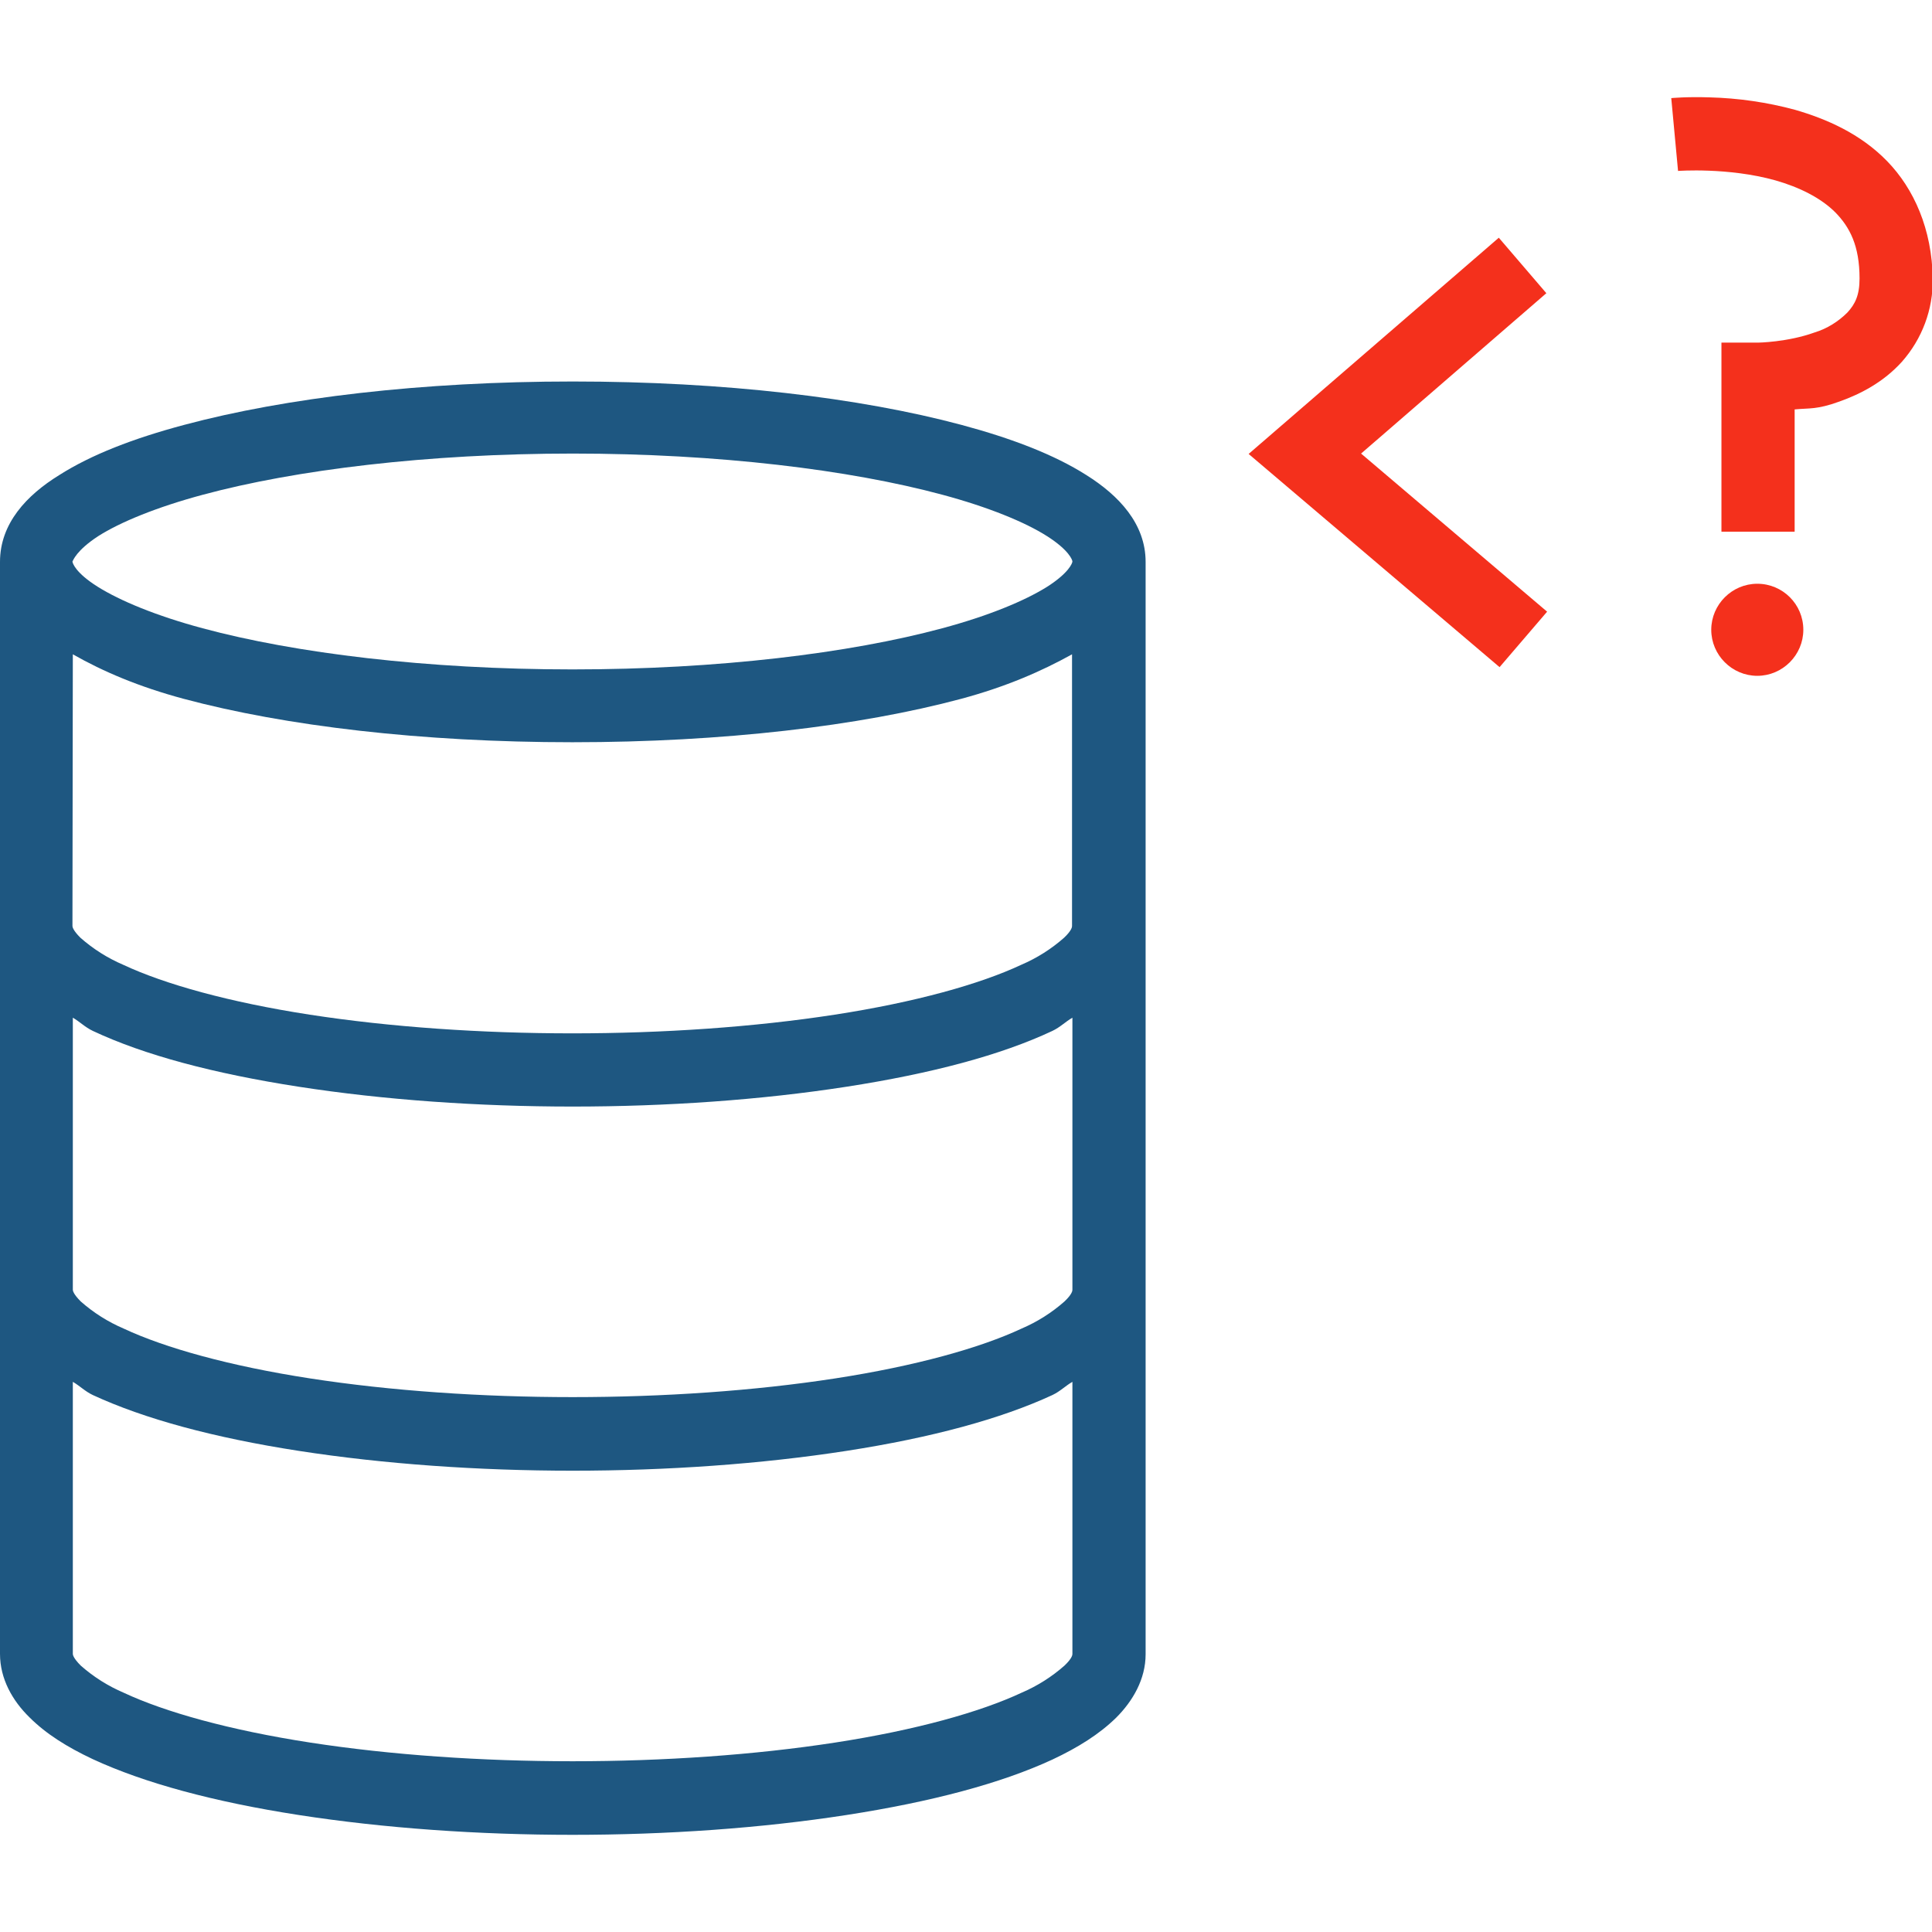
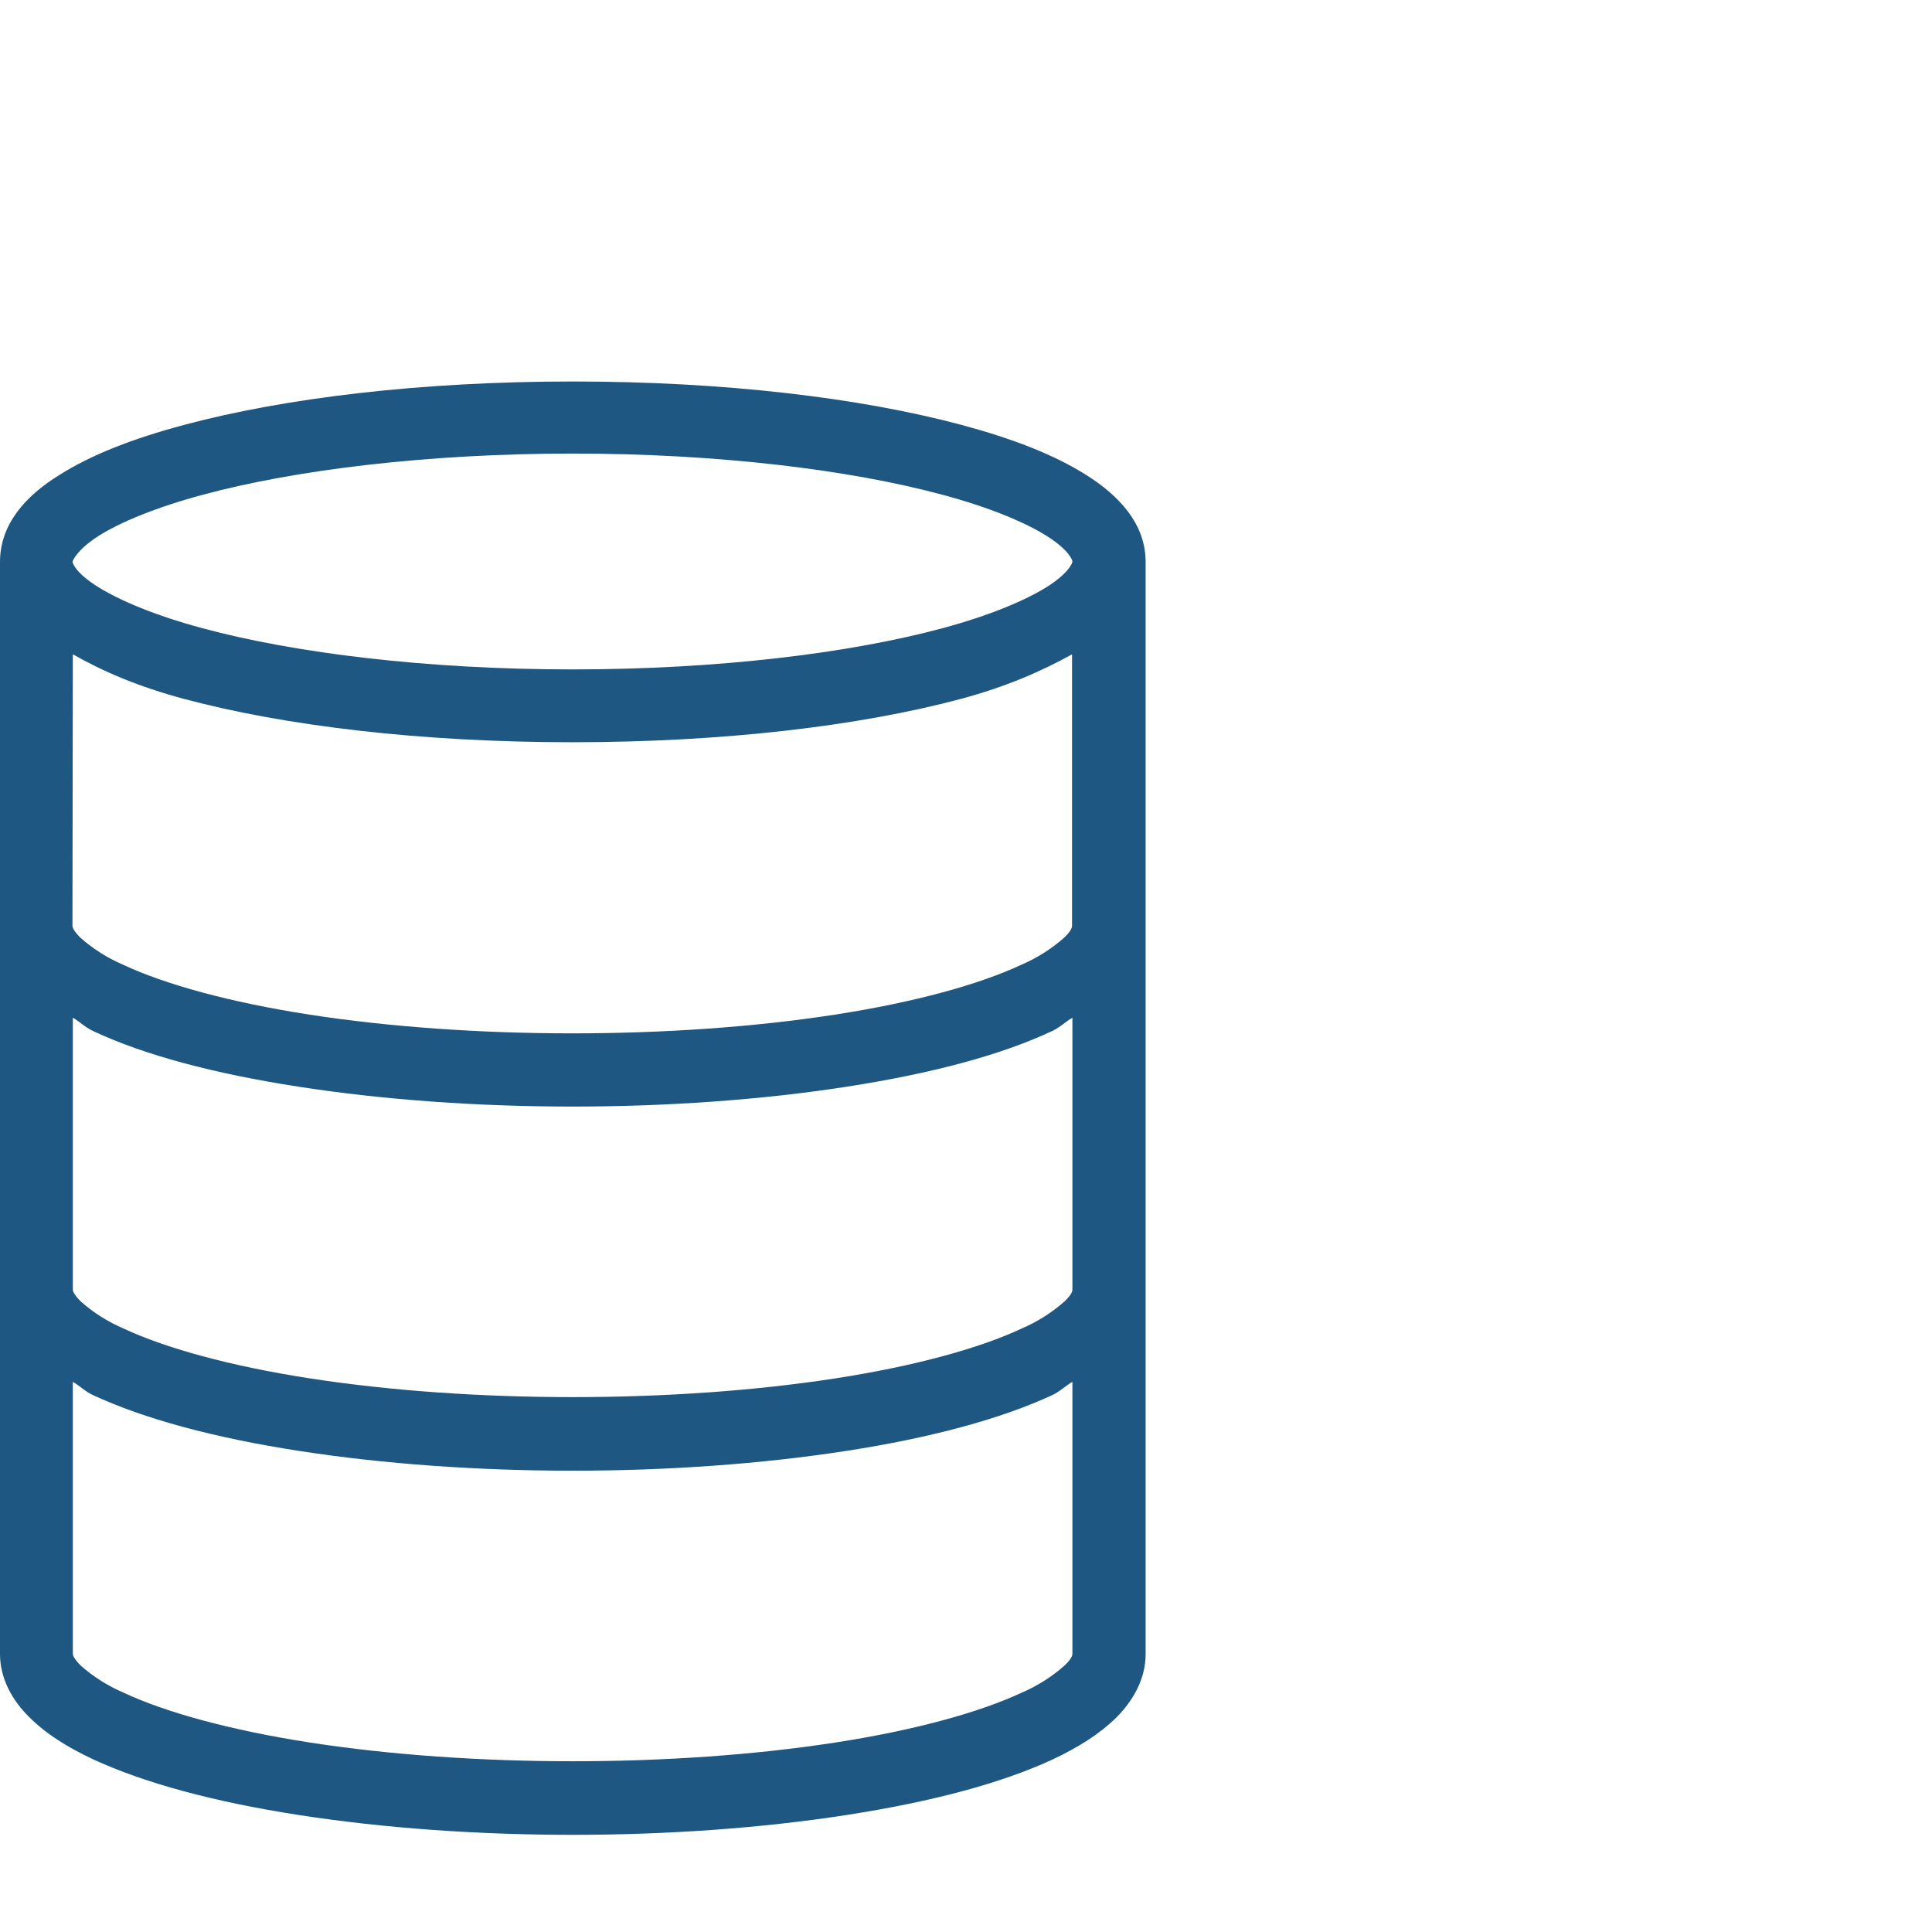
<svg xmlns="http://www.w3.org/2000/svg" version="1.1" id="Layer_1" x="0px" y="0px" viewBox="0 0 512 512" style="enable-background:new 0 0 512 512;" xml:space="preserve">
  <style type="text/css">
	.st0{fill:#F4301C;}
	.st1{fill:#1E5781;}
</style>
-   <path class="st0" d="M409.8,77.7L397.2,63l-66.3,57.3l66.5,56.5l12.6-14.7l-49.3-41.9L409.8,77.7z M465.7,154.7  c-6.7,0-12.2,5.5-12.2,12.2l0,0c0,6.7,5.5,12.2,12.2,12.2s12.2-5.5,12.2-12.2l0,0C477.9,160.1,472.4,154.7,465.7,154.7z M500.1,42.7  c-7.1-7.3-16.1-11.2-24.4-13.6c-7.4-2-15-3.1-22.7-3.3c-6.1-0.2-10.1,0.2-10.1,0.2l1.8,19.3c0,0,13.3-1,25.8,2.5  c6.3,1.8,12,4.6,15.9,8.5c3.8,3.9,6.4,8.8,6.4,17.5c0,4.5-1.2,6.8-3.2,9c-2.4,2.4-5.4,4.3-8.7,5.3c-7.2,2.6-15,2.7-15,2.7h-9.7v50.1  h19.4v-32.4c4.1-0.4,5.8,0.1,11.9-2.1c5.6-2,11.6-5.1,16.5-10.5c5.4-6.1,8.3-13.9,8.2-22C512,60.7,507.2,50,500.1,42.7z" />
  <path class="st1" d="M24.6,466.2c13.6,6.3,32,11.3,54.6,14.8c45.2,7,99.9,7,145.1,0c22.6-3.5,41-8.4,54.6-14.7  c6.8-3.2,12.4-6.7,16.9-11.1c4.4-4.4,7.8-10.2,7.8-16.8V148.9c0-10.1-7.1-17.6-15.7-23c-8.5-5.4-19.7-9.7-33.1-13.3  c-26.9-7.2-63-11.5-103-11.5s-76.1,4.3-103,11.5c-13.5,3.6-24.6,7.9-33.1,13.3C7.1,131.2,0,138.7,0,148.9v289.4  c0,6.6,3.3,12.4,7.8,16.8C12.2,459.5,17.8,463,24.6,466.2z M26,142.1c5.8-3.7,15.5-7.7,27.8-11c24.5-6.6,59.5-10.9,98-10.9  s73.4,4.3,97.9,10.9c12.3,3.3,22,7.3,27.8,11s6.7,6.3,6.7,6.7s-0.9,3-6.7,6.7c-5.9,3.7-15.5,7.7-27.8,11  c-24.5,6.6-59.4,10.9-98,10.9s-73.5-4.3-98-10.9c-12.3-3.3-21.9-7.3-27.8-11s-6.7-6.3-6.7-6.7C19.4,148.5,20.2,145.9,26,142.1z   M19.3,173.4c8.1,4.6,17.5,8.6,29.4,11.8c26.9,7.2,63,11.5,103,11.5c39.9,0,76.1-4.3,103-11.5c11.9-3.2,21.3-7.3,29.4-11.8v72  c0,0.2,0,1.1-2.1,3.1c-3.4,3-7.2,5.4-11.4,7.2c-10.9,5.1-28,9.9-49.4,13.2c-42.8,6.6-96.3,6.6-139.1,0c-21.4-3.3-38.5-8.1-49.4-13.2  c-4.2-1.8-8-4.2-11.4-7.2c-2-2-2.1-2.9-2.1-3.1L19.3,173.4L19.3,173.4z M19.3,269.7c1.9,1.1,3.2,2.5,5.3,3.5  c13.6,6.4,32,11.3,54.6,14.8c45.2,7,99.9,7,145.1,0c22.6-3.5,41-8.4,54.6-14.8c2.1-1,3.4-2.4,5.3-3.5v72.1c0,0.2,0,1.1-2.1,3.1  c-3.4,3-7.2,5.4-11.4,7.2c-10.9,5.1-28,9.9-49.4,13.2c-42.8,6.6-96.3,6.6-139.1,0c-21.4-3.3-38.5-8.1-49.4-13.2  c-4.2-1.8-8-4.2-11.4-7.2c-2-2-2.1-2.9-2.1-3.1L19.3,269.7L19.3,269.7z M19.3,366.2c1.9,1.1,3.2,2.5,5.3,3.5  c13.6,6.3,32,11.3,54.6,14.8c45.2,7,99.9,7,145.1,0c22.6-3.5,41-8.5,54.6-14.8c2.1-1,3.4-2.4,5.3-3.5v72.1c0,0.2,0,1.1-2.1,3.1  c-3.4,3-7.2,5.4-11.4,7.2c-10.9,5.1-28,9.9-49.4,13.2c-42.8,6.6-96.3,6.6-139.1,0c-21.4-3.3-38.5-8.1-49.4-13.2  c-4.2-1.8-8-4.2-11.4-7.2c-2-2-2.1-2.9-2.1-3.1L19.3,366.2L19.3,366.2z" />
</svg>